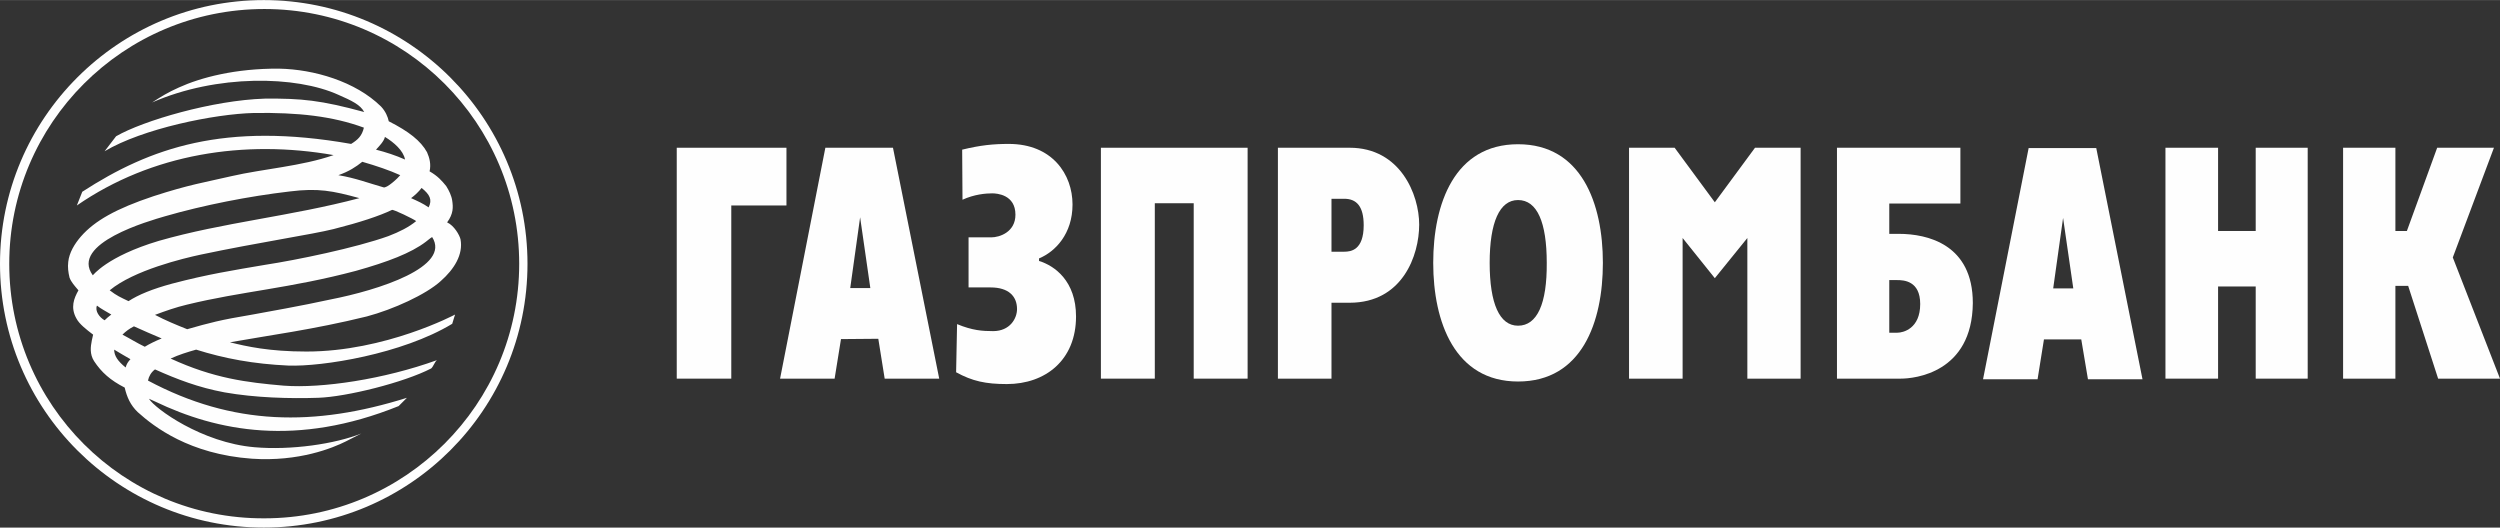
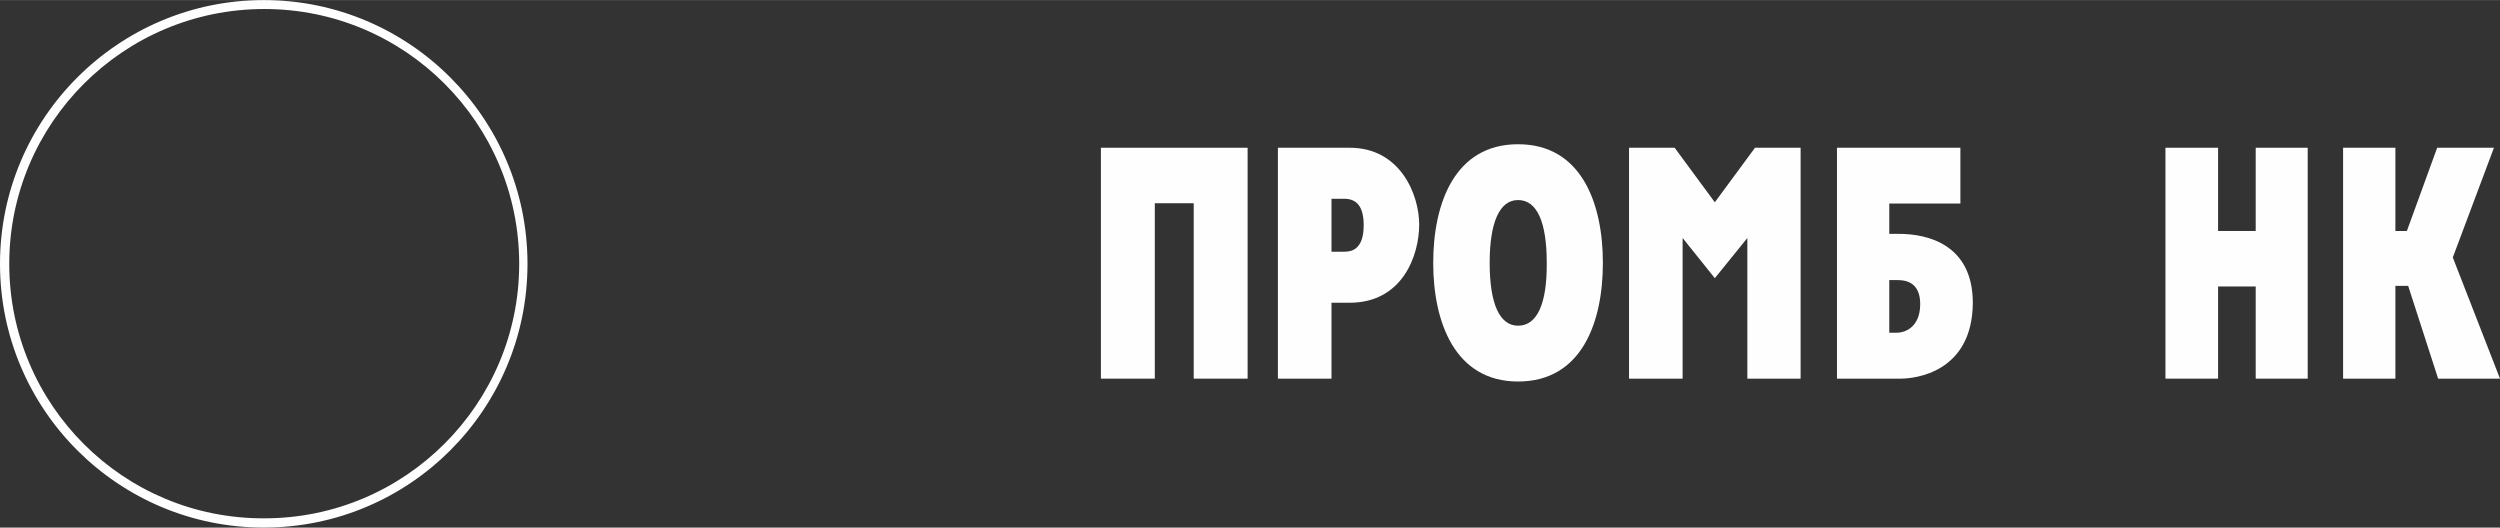
<svg xmlns="http://www.w3.org/2000/svg" xml:space="preserve" width="88.129mm" height="18.601mm" style="shape-rendering:geometricPrecision; text-rendering:geometricPrecision; image-rendering:optimizeQuality; fill-rule:evenodd; clip-rule:evenodd" viewBox="0 0 7839 1654">
  <rect x="0" y="0" width="7839" height="1654" fill="#333333" stroke="none" />
  <defs>
    <style type="text/css">  .fil0 {fill:#FEFEFE}  </style>
  </defs>
  <g id="Слой_x0020_1">
    <g id="_954499758592">
      <g id="g931">
        <path id="path883" class="fil0" d="M0 827c0,457 371,827 827,827 457,0 827,-370 827,-827 0,-456 -370,-827 -827,-827 -456,0 -827,371 -827,827zm29 0c0,-441 358,-799 800,-799 441,0 799,358 799,799 0,440 -358,798 -799,798 -442,2 -800,-356 -800,-798z" />
-         <path id="path885" class="fil0" d="M258 601c213,-138 446,-220 843,-150 21,-13 34,-25 40,-51 -98,-36 -206,-48 -345,-46 -124,3 -349,49 -468,120l36 -47c85,-49 303,-113 466,-118 116,-1 176,5 312,42 -12,-23 -40,-36 -81,-54 -132,-60 -381,-65 -584,24 26,-17 50,-32 84,-47 68,-31 177,-60 314,-59 109,2 240,40 320,119 14,15 21,32 24,46 63,32 100,61 120,97 8,18 13,38 8,60 26,15 38,29 52,46 9,14 17,31 19,46 3,20 4,41 -16,68 22,10 39,40 42,53 9,48 -20,94 -62,131 -46,42 -149,89 -232,111 -166,41 -312,60 -429,81 52,13 123,29 240,29 248,0 466,-116 466,-116 0,0 -5,15 -9,29 -157,95 -408,135 -514,131 -109,-5 -200,-22 -289,-50 -28,8 -54,16 -80,28 135,62 238,75 355,85 119,9 314,-20 480,-80 -8,7 -11,20 -18,26 -85,44 -265,89 -354,92 -89,3 -198,0 -294,-17 -81,-15 -149,-41 -218,-72 -12,9 -19,21 -22,35 266,142 522,145 812,54l-26 26c-320,129 -569,79 -763,-14 -6,-3 -13,-6 -20,-9 19,31 166,138 331,152 114,10 252,-10 335,-43l-49 25c-40,20 -146,64 -294,54 -196,-14 -307,-100 -358,-146 -23,-22 -34,-47 -41,-77 -45,-23 -73,-48 -96,-83 -14,-22 -11,-45 -7,-65l4 -18c-21,-16 -43,-33 -52,-50 -20,-35 -8,-64 6,-89 -12,-14 -23,-26 -28,-40 -4,-17 -6,-32 -4,-49 3,-29 20,-57 40,-80 43,-49 110,-87 227,-126 114,-37 159,-43 245,-63 100,-23 220,-31 320,-66 -279,-49 -569,-5 -805,158l17 -43zm949 -172c-3,14 -18,29 -28,40 31,8 62,18 91,31 -5,-28 -35,-54 -63,-71l0 0zm-858 557c-18,-11 -31,-17 -45,-28 -7,17 8,37 24,46 6,-6 13,-12 21,-18zm940 -365c20,9 38,17 55,29 12,-24 4,-40 -22,-61 -9,12 -21,23 -33,32zm-60 37c-40,19 -100,39 -183,60 -68,17 -236,42 -416,80 -56,12 -210,49 -286,112 22,17 34,22 59,34 31,-20 74,-38 137,-55 110,-29 192,-42 292,-59 98,-15 283,-53 386,-90 34,-13 64,-28 87,-47 -7,-6 -73,-38 -76,-35l0 0zm-775 429c15,-9 33,-18 53,-26 -29,-12 -58,-25 -87,-38 -14,7 -26,16 -36,26 23,12 45,26 70,38zm-96 9c0,19 11,36 36,56 3,-11 7,-17 15,-26 -18,-10 -34,-20 -51,-30zm140 -341c202,-58 414,-77 629,-134 -84,-23 -129,-32 -218,-21 -129,15 -271,43 -392,78 -48,14 -299,85 -226,185 0,1 43,-59 207,-108zm757 -206c-33,-15 -74,-29 -119,-42 -20,16 -41,30 -75,42 54,9 95,25 141,38 10,5 47,-30 53,-38zm100 194c-7,4 -13,10 -20,15 -46,35 -119,63 -219,91 -207,55 -358,64 -530,106 -34,8 -68,20 -100,32 32,17 66,31 101,45 70,-20 103,-29 205,-46 38,-7 157,-28 243,-47 154,-30 380,-103 320,-196l0 0z" />
        <g id="g1109">
-           <path id="path887" class="fil0" d="M2446 1187l171 0 20 -124 117 -1 20 125 171 0 -145 -724 -212 0 -142 724zm251 -506l32 222 -63 0 31 -222z" />
-           <path id="path889" class="fil0" d="M3108 744c27,0 76,-17 76,-71 0,-63 -58,-67 -73,-67 -20,0 -56,3 -93,20l-1 -157c57,-14 98,-18 146,-18 137,0 200,96 200,190 0,92 -54,148 -105,169l0 8c49,15 116,63 116,174 0,137 -96,212 -217,212 -66,0 -108,-9 -159,-37l3 -151c48,20 80,22 113,22 53,0 75,-40 75,-69 0,-40 -26,-68 -83,-68l-69 0 0 -157 71 0z" />
          <polygon id="polygon891" class="fil0" points="3912,1187 3743,1187 3743,637 3621,637 3621,1187 3452,1187 3452,463 3912,463 " />
          <path id="path893" class="fil0" d="M4007 1187l168 0 0 -238 57 0c166,0 218,-149 218,-245 0,-94 -59,-241 -218,-241l-225 0 0 724zm168 -564l40 0c38,0 61,23 61,83 0,78 -40,83 -61,83l-40 0 0 -166z" />
          <path id="path895" class="fil0" d="M4760 1196c200,0 266,-186 266,-372 0,-186 -67,-372 -266,-372 -199,0 -266,186 -266,372 0,186 68,372 266,372zm0 -175c-58,0 -89,-69 -89,-197 0,-127 31,-197 89,-197 60,0 90,70 90,197 1,128 -30,197 -90,197z" />
          <path id="path897" class="fil0" d="M5758 1187l202 0c43,0 224,-18 226,-237 0,-184 -142,-217 -232,-217l-30 0 0 -95 223 0 0 -175 -387 0 0 724 -2 0zm166 -144l0 -165 25 0c20,0 72,2 72,75 0,77 -53,90 -72,90l-25 0z" />
          <polygon id="polygon899" class="fil0" points="7236,1187 7073,1187 7073,898 6955,898 6955,1187 6790,1187 6790,463 6955,463 6955,724 7073,724 7073,463 7236,463 " />
          <polygon id="polygon901" class="fil0" points="7820,463 7691,807 7839,1187 7645,1187 7551,896 7511,896 7511,1187 7347,1187 7347,463 7511,463 7511,724 7547,724 7642,463 " />
-           <polygon id="polygon903" class="fil0" points="2122,463 2466,463 2466,644 2293,644 2293,1187 2122,1187 " />
          <polygon id="polygon905" class="fil0" points="5479,1187 5479,746 5377,872 5276,746 5276,1187 5108,1187 5108,463 5251,463 5377,634 5503,463 5646,463 5646,1187 " />
-           <path id="path907" class="fil0" d="M6218 1189l171 0 20 -125 117 0 21 125 171 0 -145 -725 -212 0 -143 725zm251 -506l32 221 -63 0 31 -221z" />
        </g>
      </g>
    </g>
  </g>
</svg>